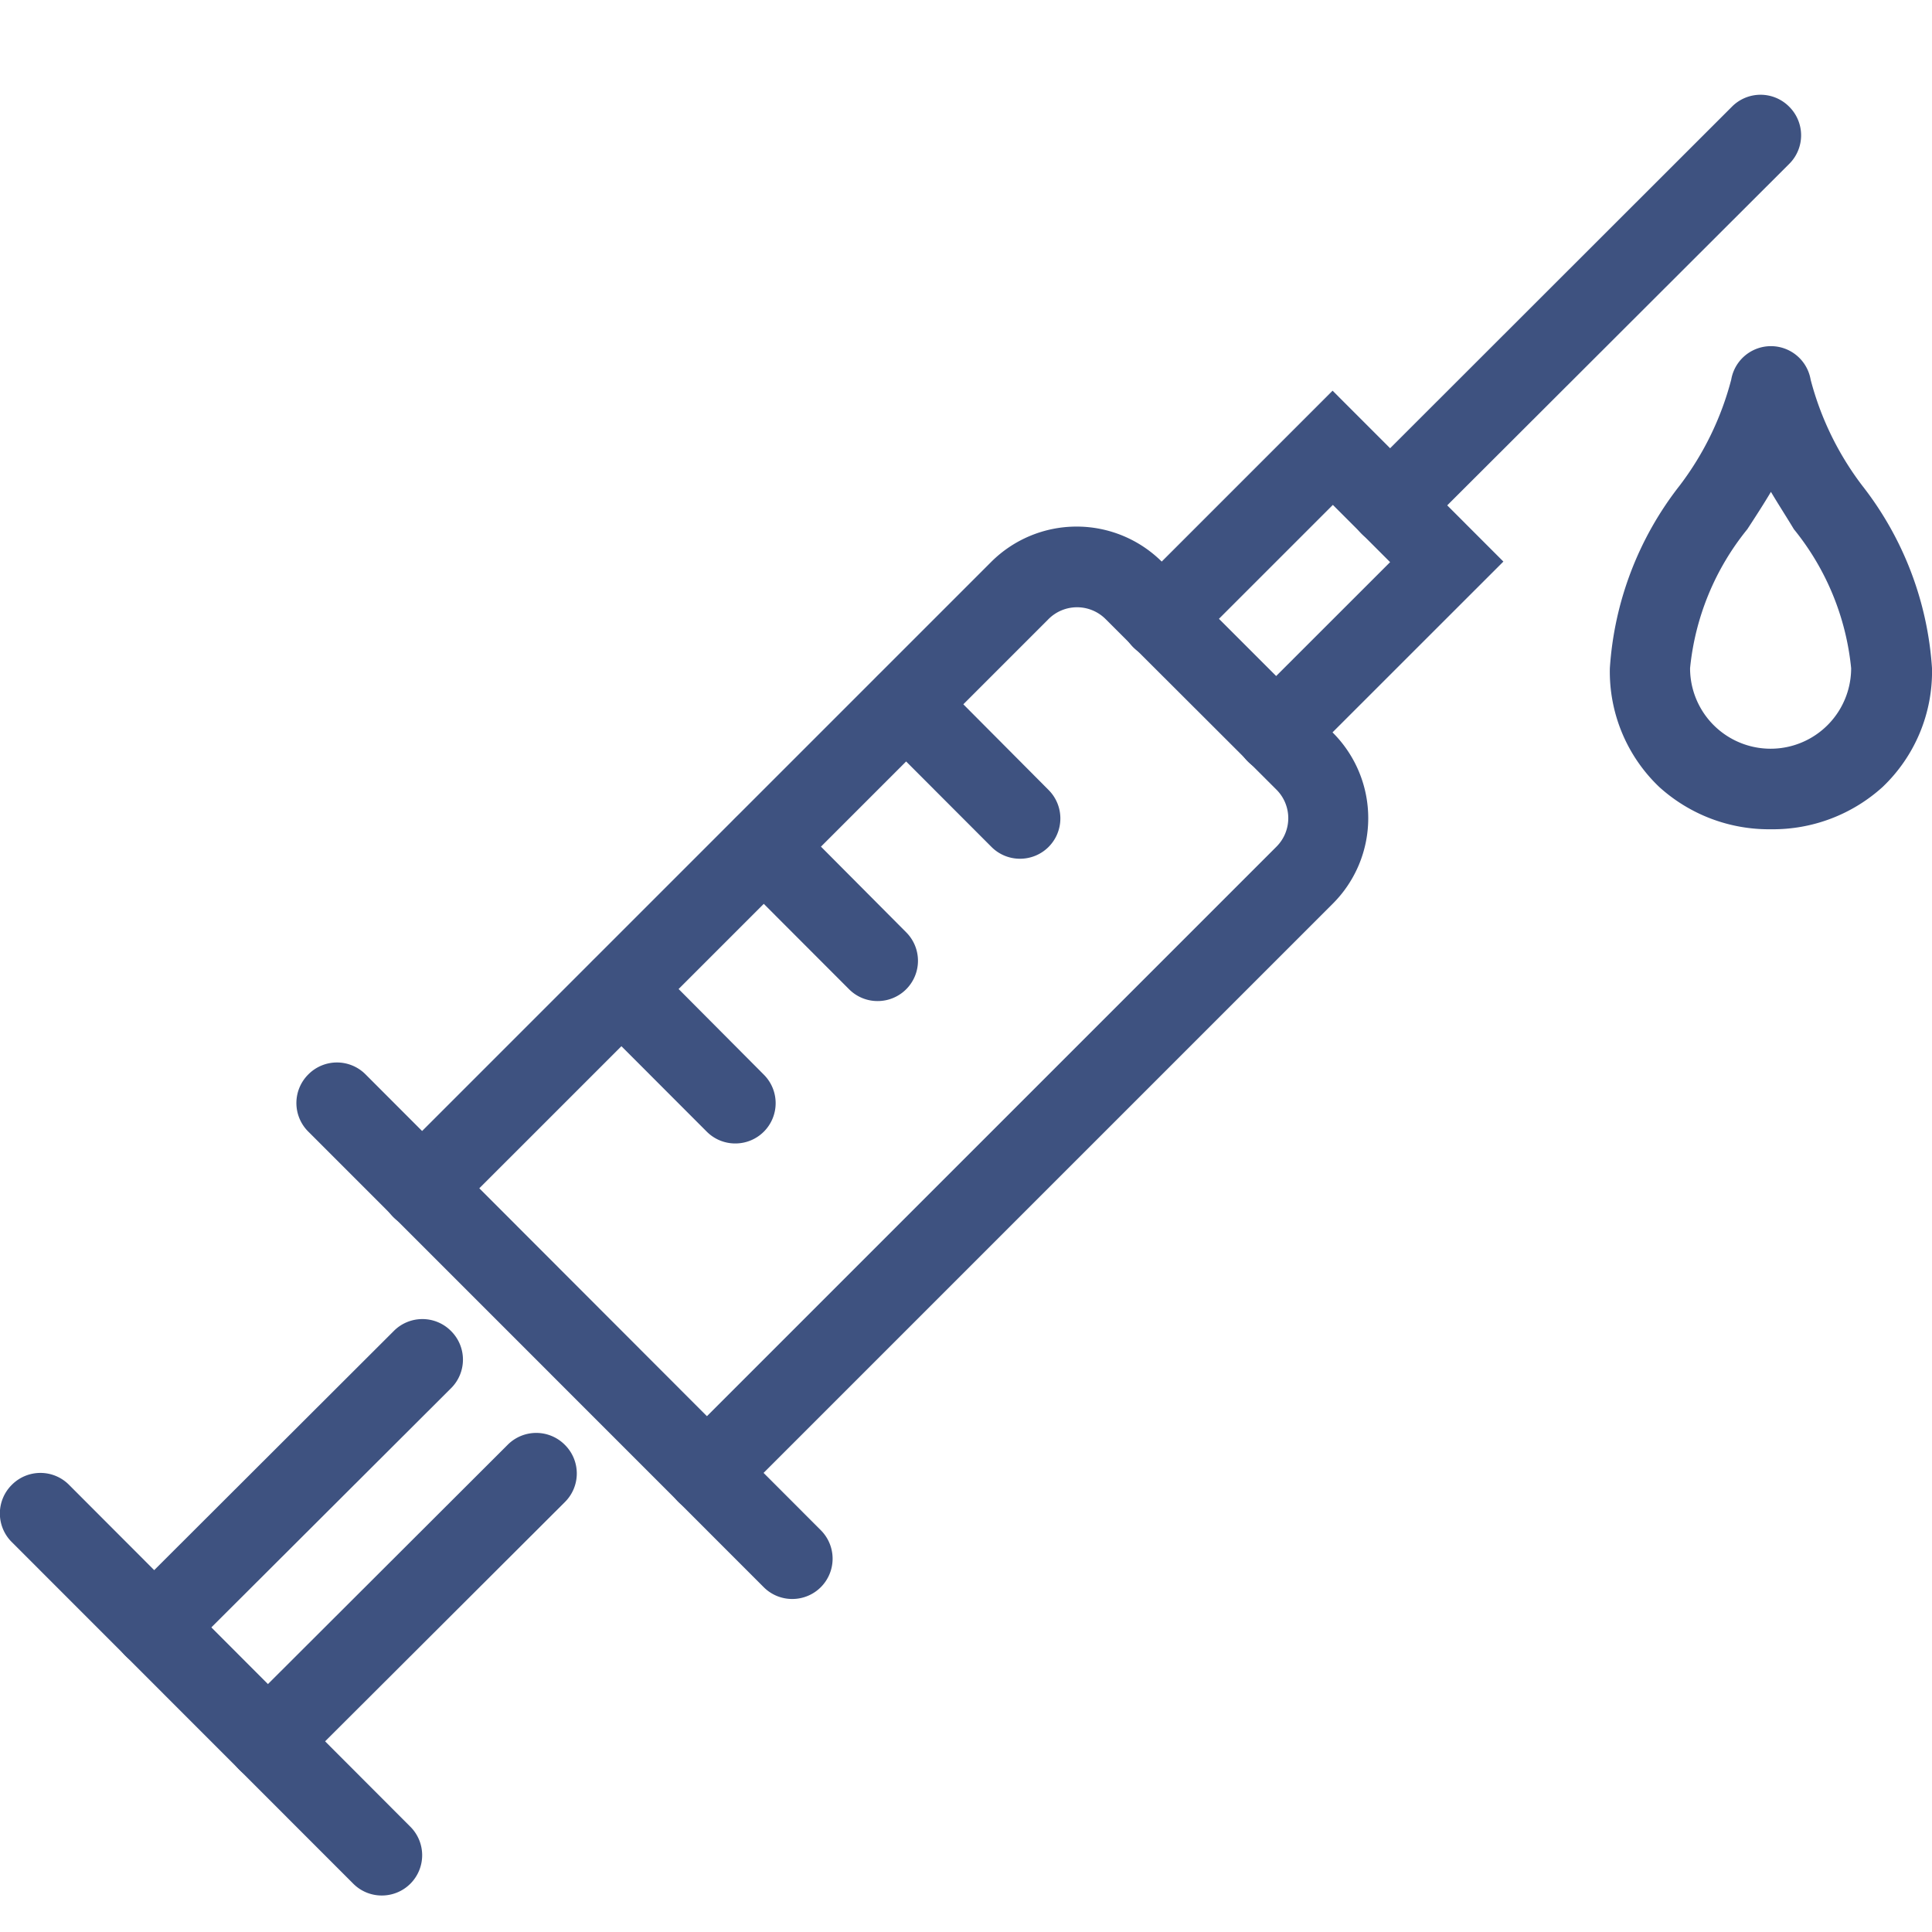
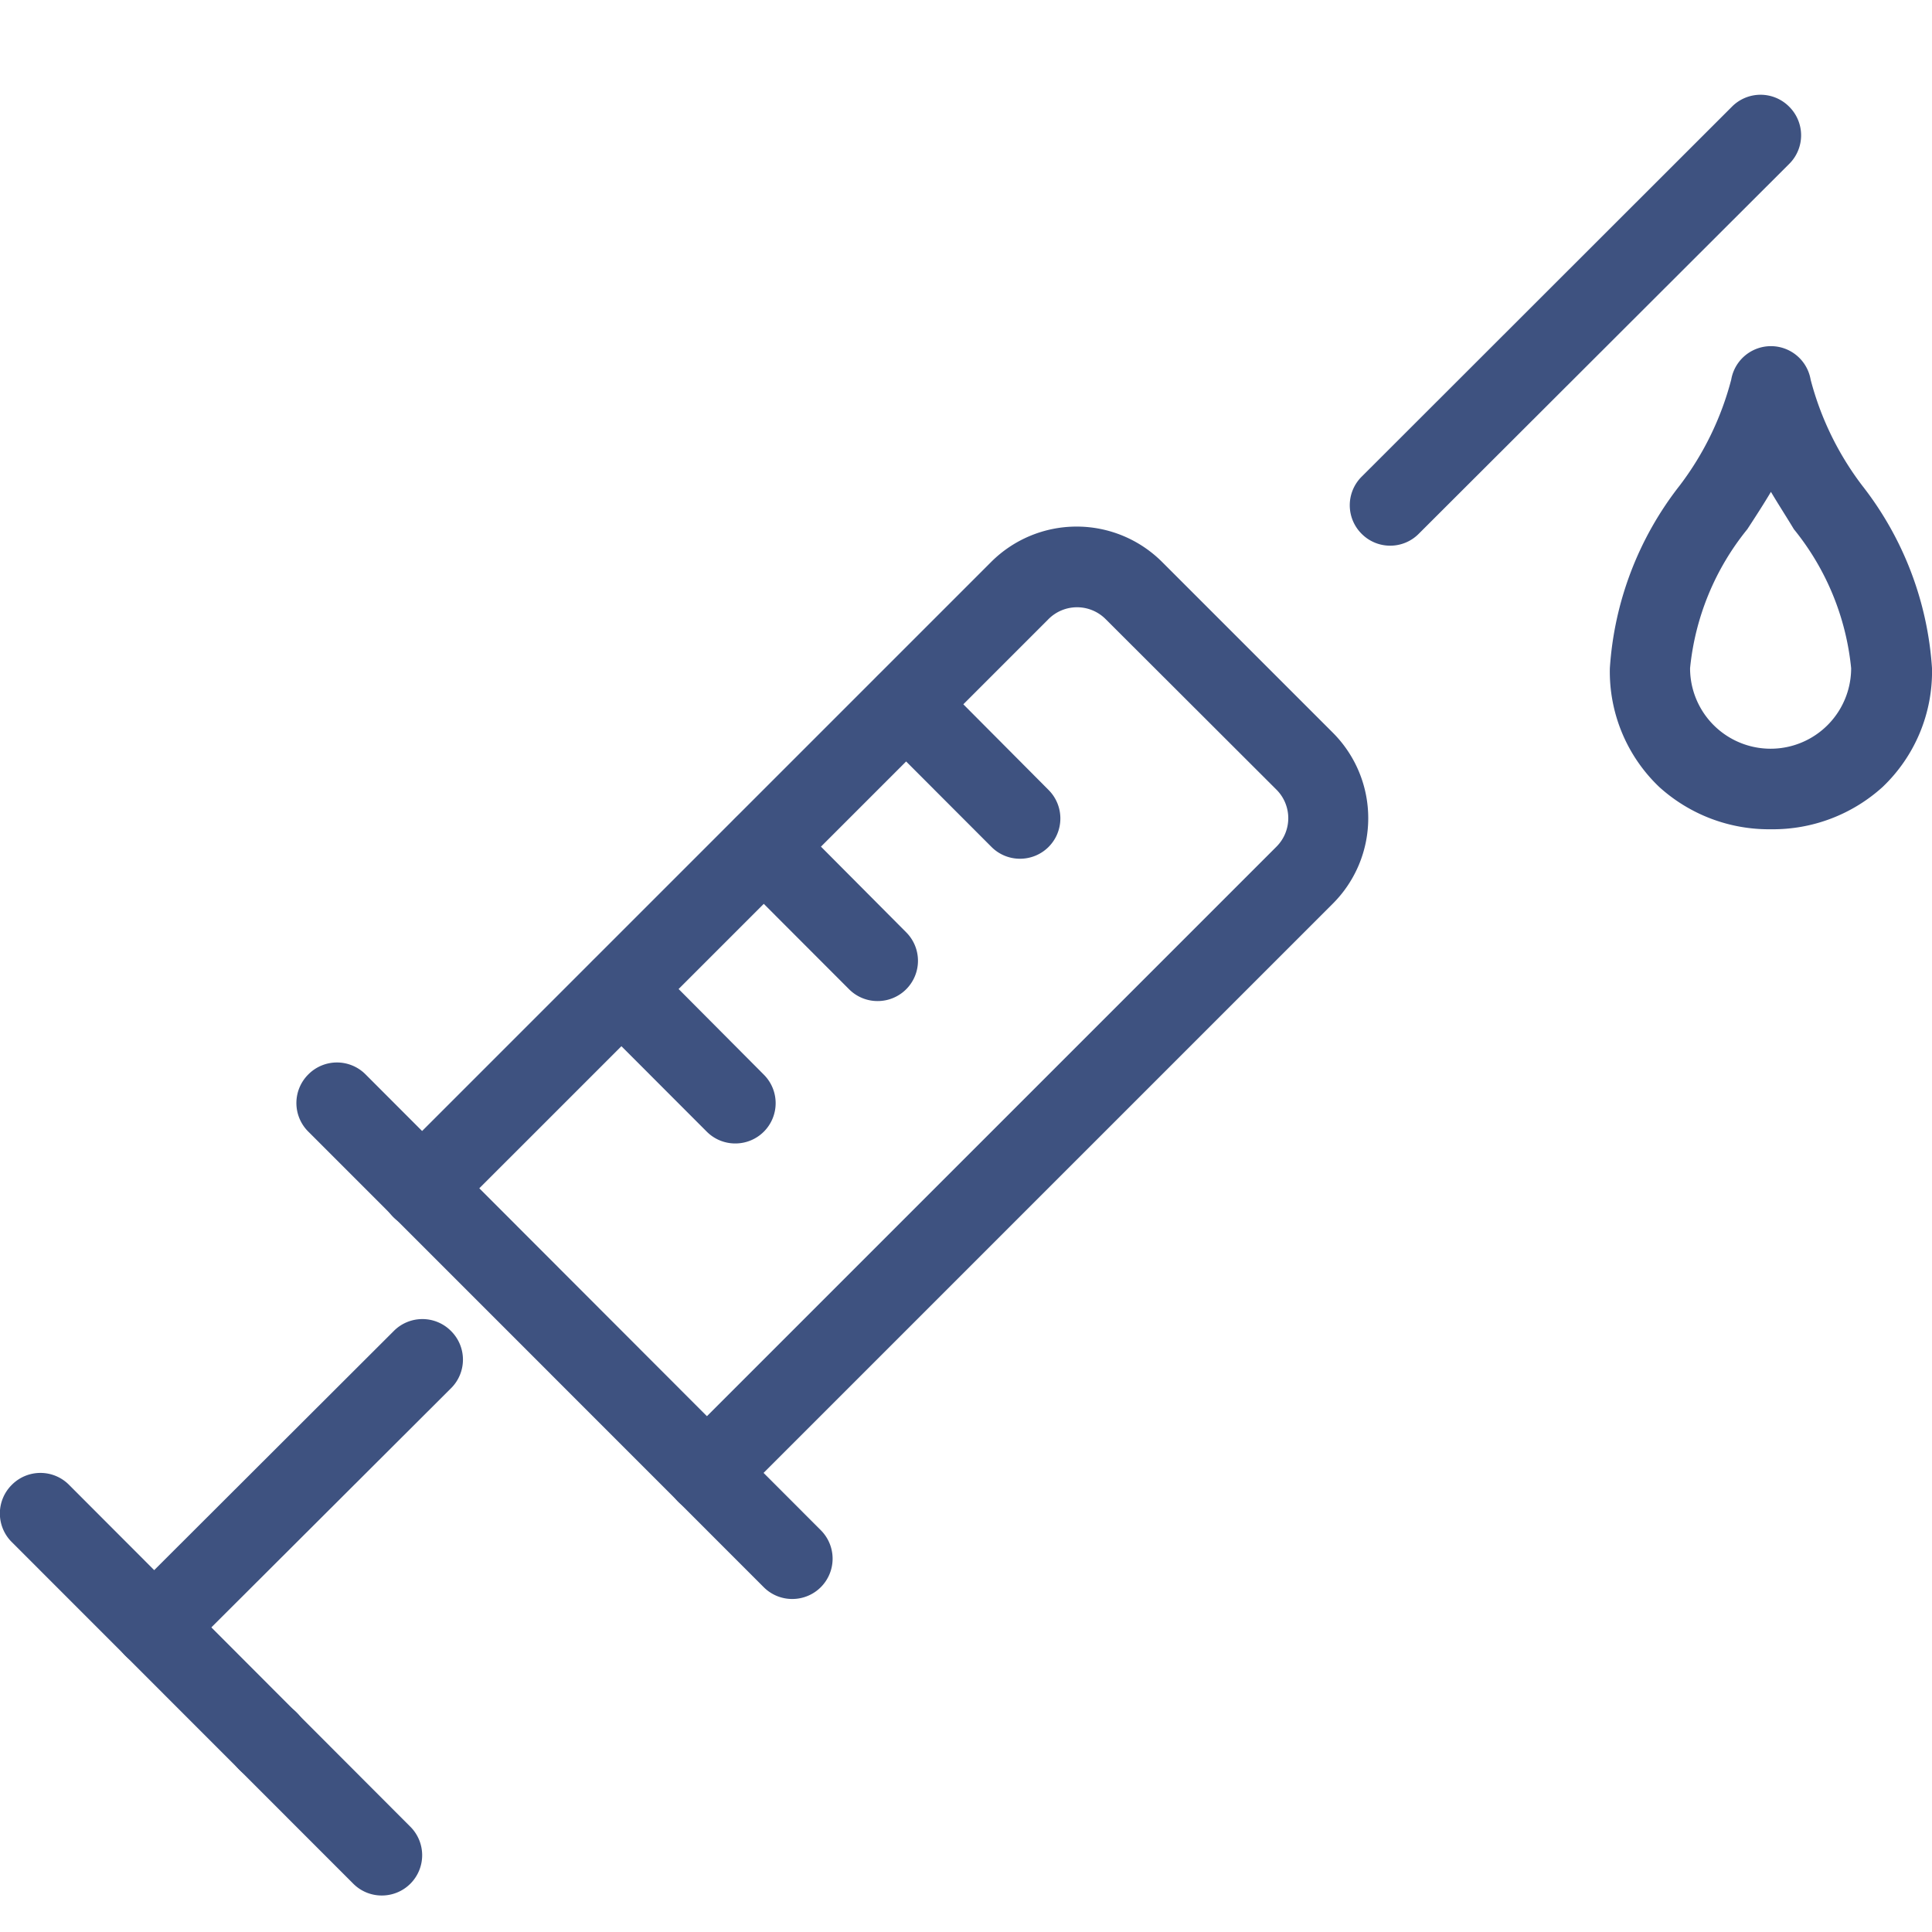
<svg xmlns="http://www.w3.org/2000/svg" width="27" height="27" viewBox="0 0 27 27">
  <g id="グループ_124" data-name="グループ 124" transform="translate(-45 -794)">
    <g id="グループ_25" data-name="グループ 25" transform="translate(45 795.326)">
      <g id="グループ_21" data-name="グループ 21" transform="translate(0 0)">
        <path id="パス_4" data-name="パス 4" d="M14.027,24.519a.563.563,0,0,1-.4-.961L21.985,15.2a.563.563,0,0,0,0-.8L19.6,12.019a.564.564,0,0,0-.8,0l-8.356,8.356a.563.563,0,0,1-.8-.8l8.356-8.356a1.69,1.69,0,0,1,2.388,0l2.387,2.387a1.689,1.689,0,0,1,0,2.388l-8.356,8.356A.561.561,0,0,1,14.027,24.519Z" transform="translate(-4.148 -4.692)" fill="#3e5280" />
        <path id="線_18" data-name="線 18" d="M5.929,6.492a.561.561,0,0,1-.4-.165L-.835-.039a.563.563,0,0,1,0-.8.563.563,0,0,1,.8,0L6.327,5.531a.563.563,0,0,1-.4.961Z" transform="translate(5.144 14.528)" fill="#3e5280" />
-         <path id="パス_5" data-name="パス 5" d="M30.024,12.7a.563.563,0,0,1-.4-.961l1.99-1.989-.8-.8-1.99,1.99a.563.563,0,0,1-.8-.8l2.786-2.786,2.387,2.388-2.786,2.785A.561.561,0,0,1,30.024,12.7Z" transform="translate(-12.187 -3.22)" fill="#3e5280" />
        <path id="線_19" data-name="線 19" d="M-.437,5.3a.561.561,0,0,1-.4-.165.563.563,0,0,1,0-.8L4.337-.835a.563.563,0,0,1,.8,0,.563.563,0,0,1,0,.8L-.039,5.133A.561.561,0,0,1-.437,5.3Z" transform="translate(19.867 1)" fill="#3e5280" />
        <path id="線_20" data-name="線 20" d="M-.437,3.871a.561.561,0,0,1-.4-.165.563.563,0,0,1,0-.8L2.911-.835a.563.563,0,0,1,.8,0,.563.563,0,0,1,0,.8L-.039,3.707A.561.561,0,0,1-.437,3.871Z" transform="translate(2.592 18.11)" fill="#3e5280" />
-         <path id="線_21" data-name="線 21" d="M-.437,3.871a.561.561,0,0,1-.4-.165.563.563,0,0,1,0-.8L2.911-.835a.563.563,0,0,1,.8,0,.563.563,0,0,1,0,.8L-.039,3.707A.561.561,0,0,1-.437,3.871Z" transform="translate(4.183 19.701)" fill="#3e5280" />
+         <path id="線_21" data-name="線 21" d="M-.437,3.871a.561.561,0,0,1-.4-.165.563.563,0,0,1,0-.8a.563.563,0,0,1,.8,0,.563.563,0,0,1,0,.8L-.039,3.707A.561.561,0,0,1-.437,3.871Z" transform="translate(4.183 19.701)" fill="#3e5280" />
        <path id="線_22" data-name="線 22" d="M1.154,1.717a.561.561,0,0,1-.4-.165L-.835-.039a.563.563,0,0,1,0-.8.563.563,0,0,1,.8,0L1.552.756a.563.563,0,0,1-.4.961Z" transform="translate(13.102 8.958)" fill="#3e5280" />
        <path id="線_23" data-name="線 23" d="M1.154,1.717a.561.561,0,0,1-.4-.165L-.835-.039a.563.563,0,0,1,0-.8.563.563,0,0,1,.8,0L1.552.756a.563.563,0,0,1-.4.961Z" transform="translate(11.112 10.947)" fill="#3e5280" />
        <path id="線_24" data-name="線 24" d="M1.154,1.717a.561.561,0,0,1-.4-.165L-.835-.039a.563.563,0,0,1,0-.8.563.563,0,0,1,.8,0L1.552.756a.563.563,0,0,1-.4.961Z" transform="translate(9.123 12.937)" fill="#3e5280" />
        <path id="パス_6" data-name="パス 6" d="M42.232,12.991a2.282,2.282,0,0,1-1.561-.591,2.225,2.225,0,0,1-.69-1.66,4.628,4.628,0,0,1,.977-2.554,4.192,4.192,0,0,0,.719-1.478.563.563,0,0,1,1.11,0,4.193,4.193,0,0,0,.719,1.478,4.628,4.628,0,0,1,.977,2.554,2.226,2.226,0,0,1-.69,1.66A2.282,2.282,0,0,1,42.232,12.991Zm0-4.715c-.106.178-.218.351-.33.522a3.65,3.65,0,0,0-.8,1.942,1.125,1.125,0,0,0,2.251,0,3.65,3.65,0,0,0-.8-1.942C42.45,8.627,42.338,8.454,42.232,8.276Z" transform="translate(-17.483 -2.728)" fill="#3e5280" />
        <path id="線_25" data-name="線 25" d="M4.337,4.9a.561.561,0,0,1-.4-.165L-.835-.039a.563.563,0,0,1,0-.8.563.563,0,0,1,.8,0L4.735,3.939a.563.563,0,0,1-.4.961Z" transform="translate(1 20.264)" fill="#3e5280" />
      </g>
    </g>
    <rect id="長方形_409" data-name="長方形 409" width="27" height="27" transform="translate(45 794)" fill="none" />
  </g>
</svg>